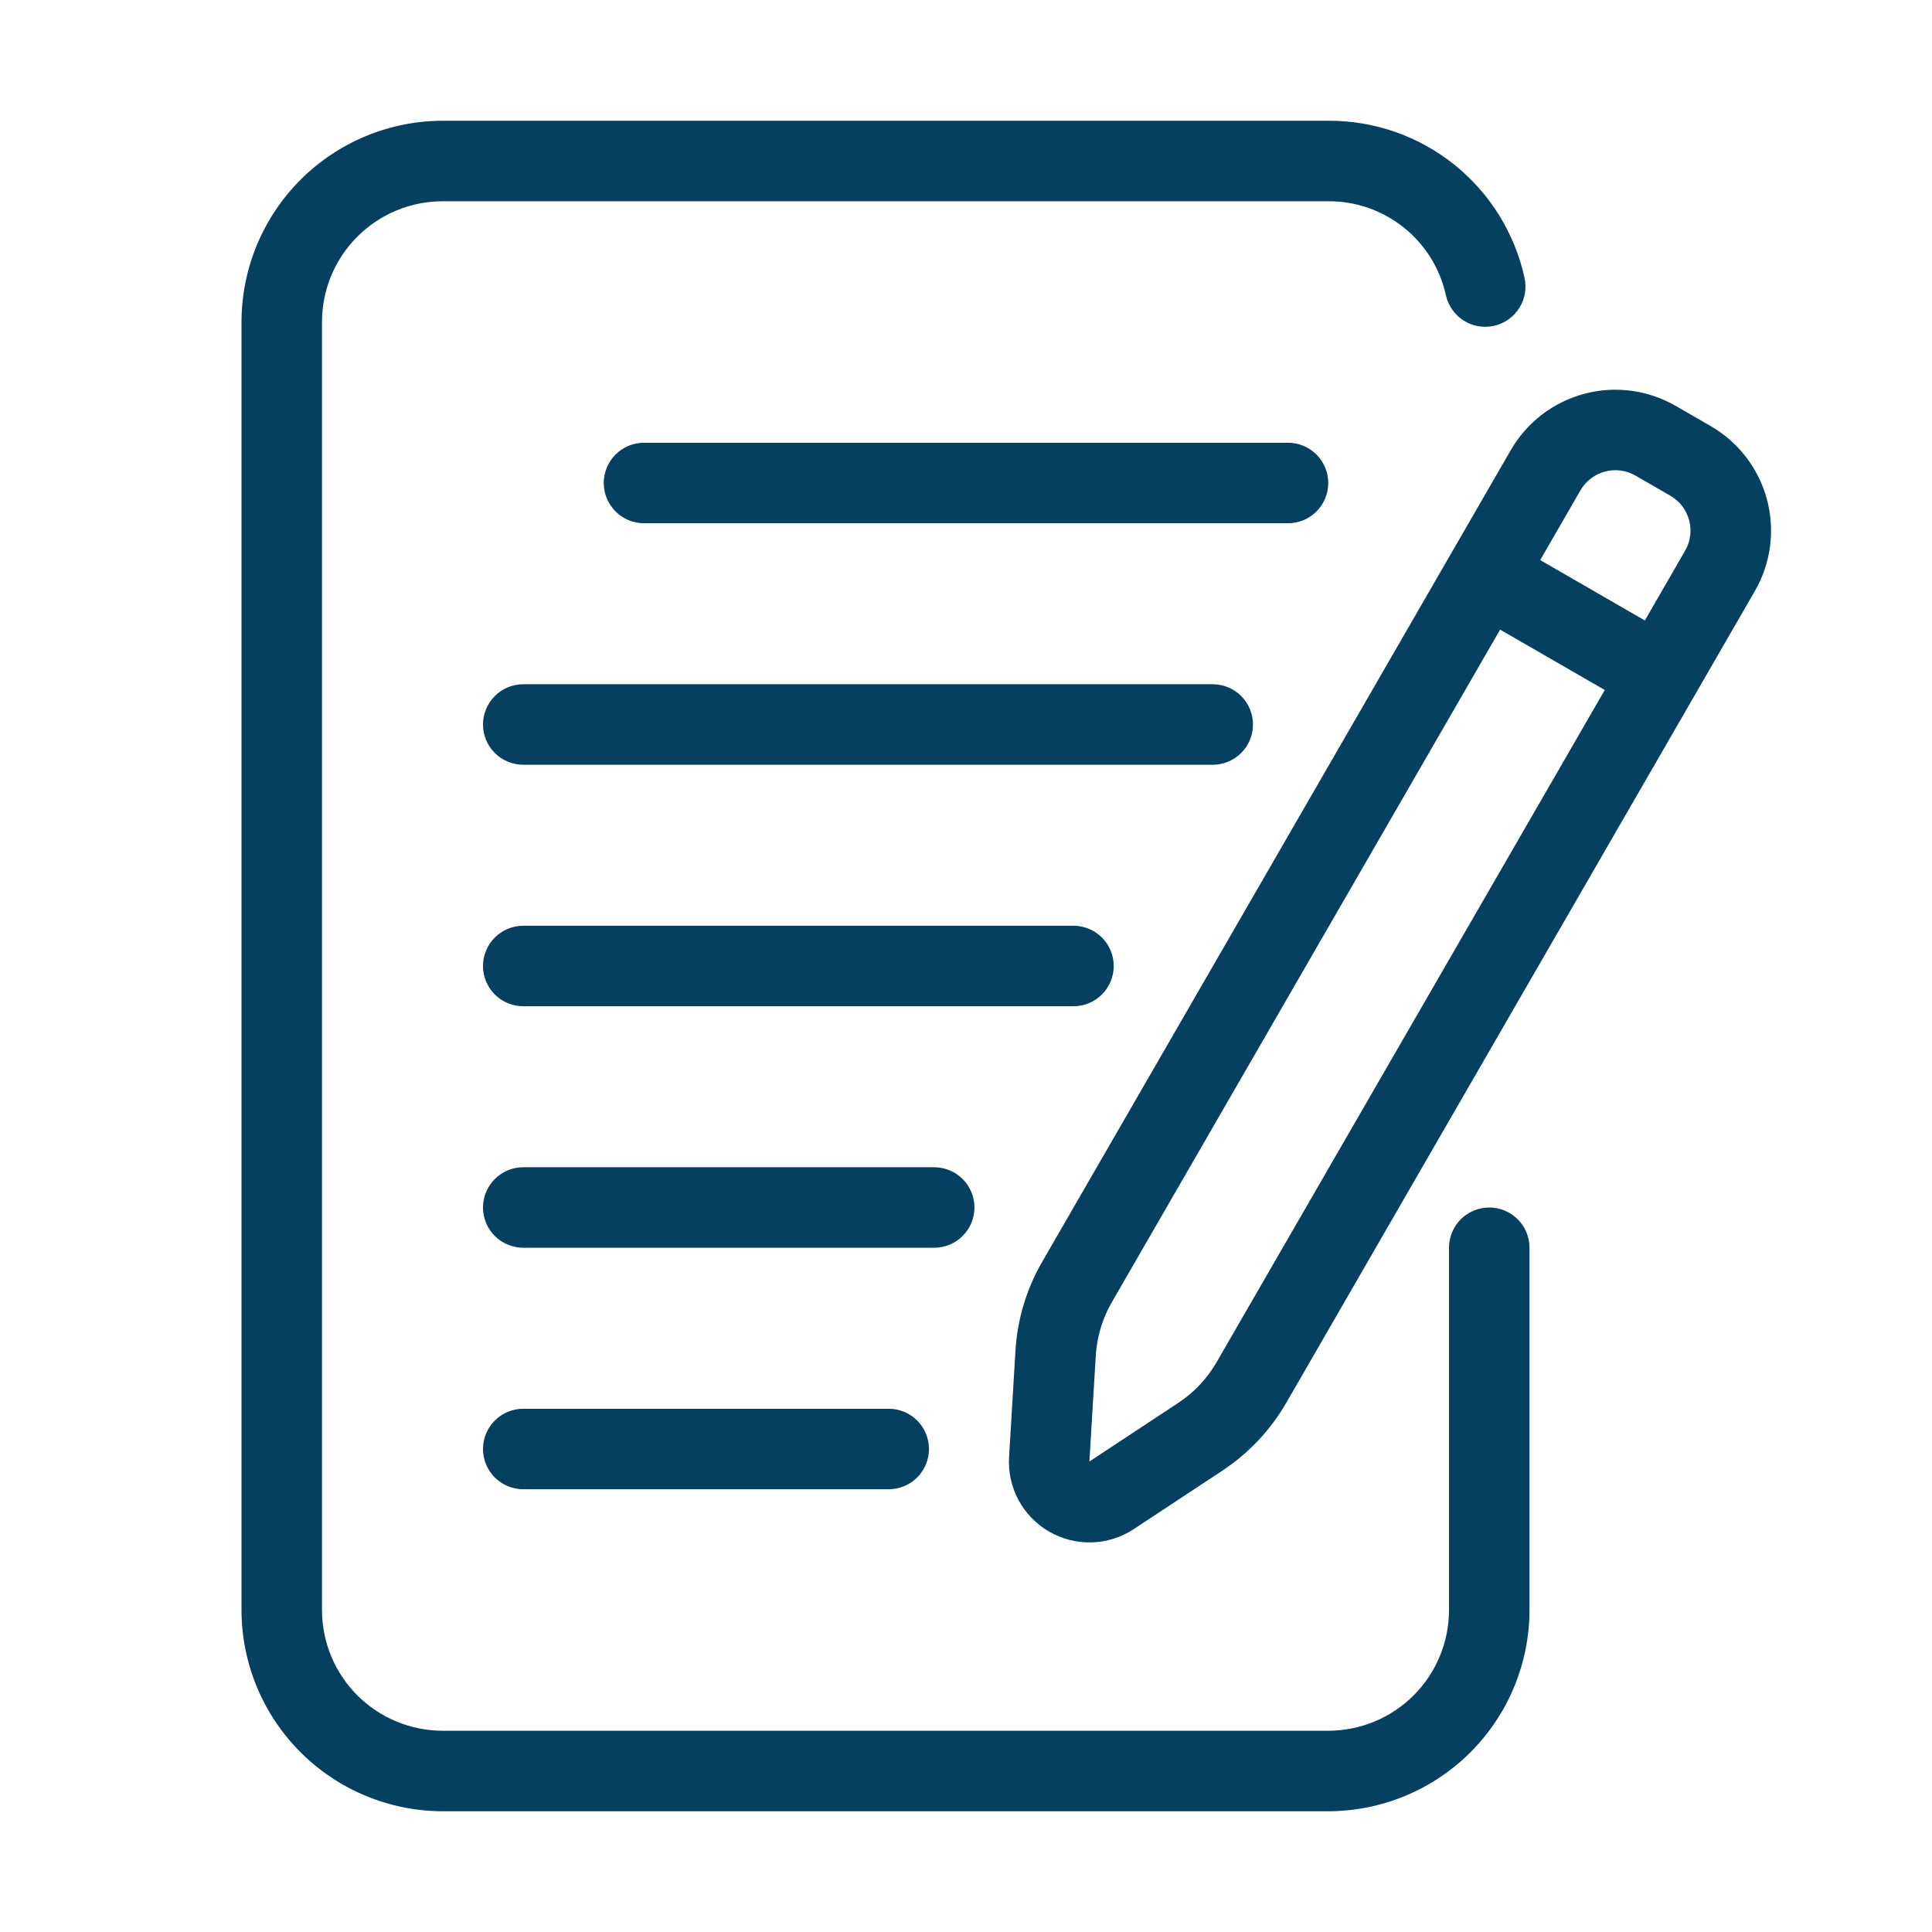
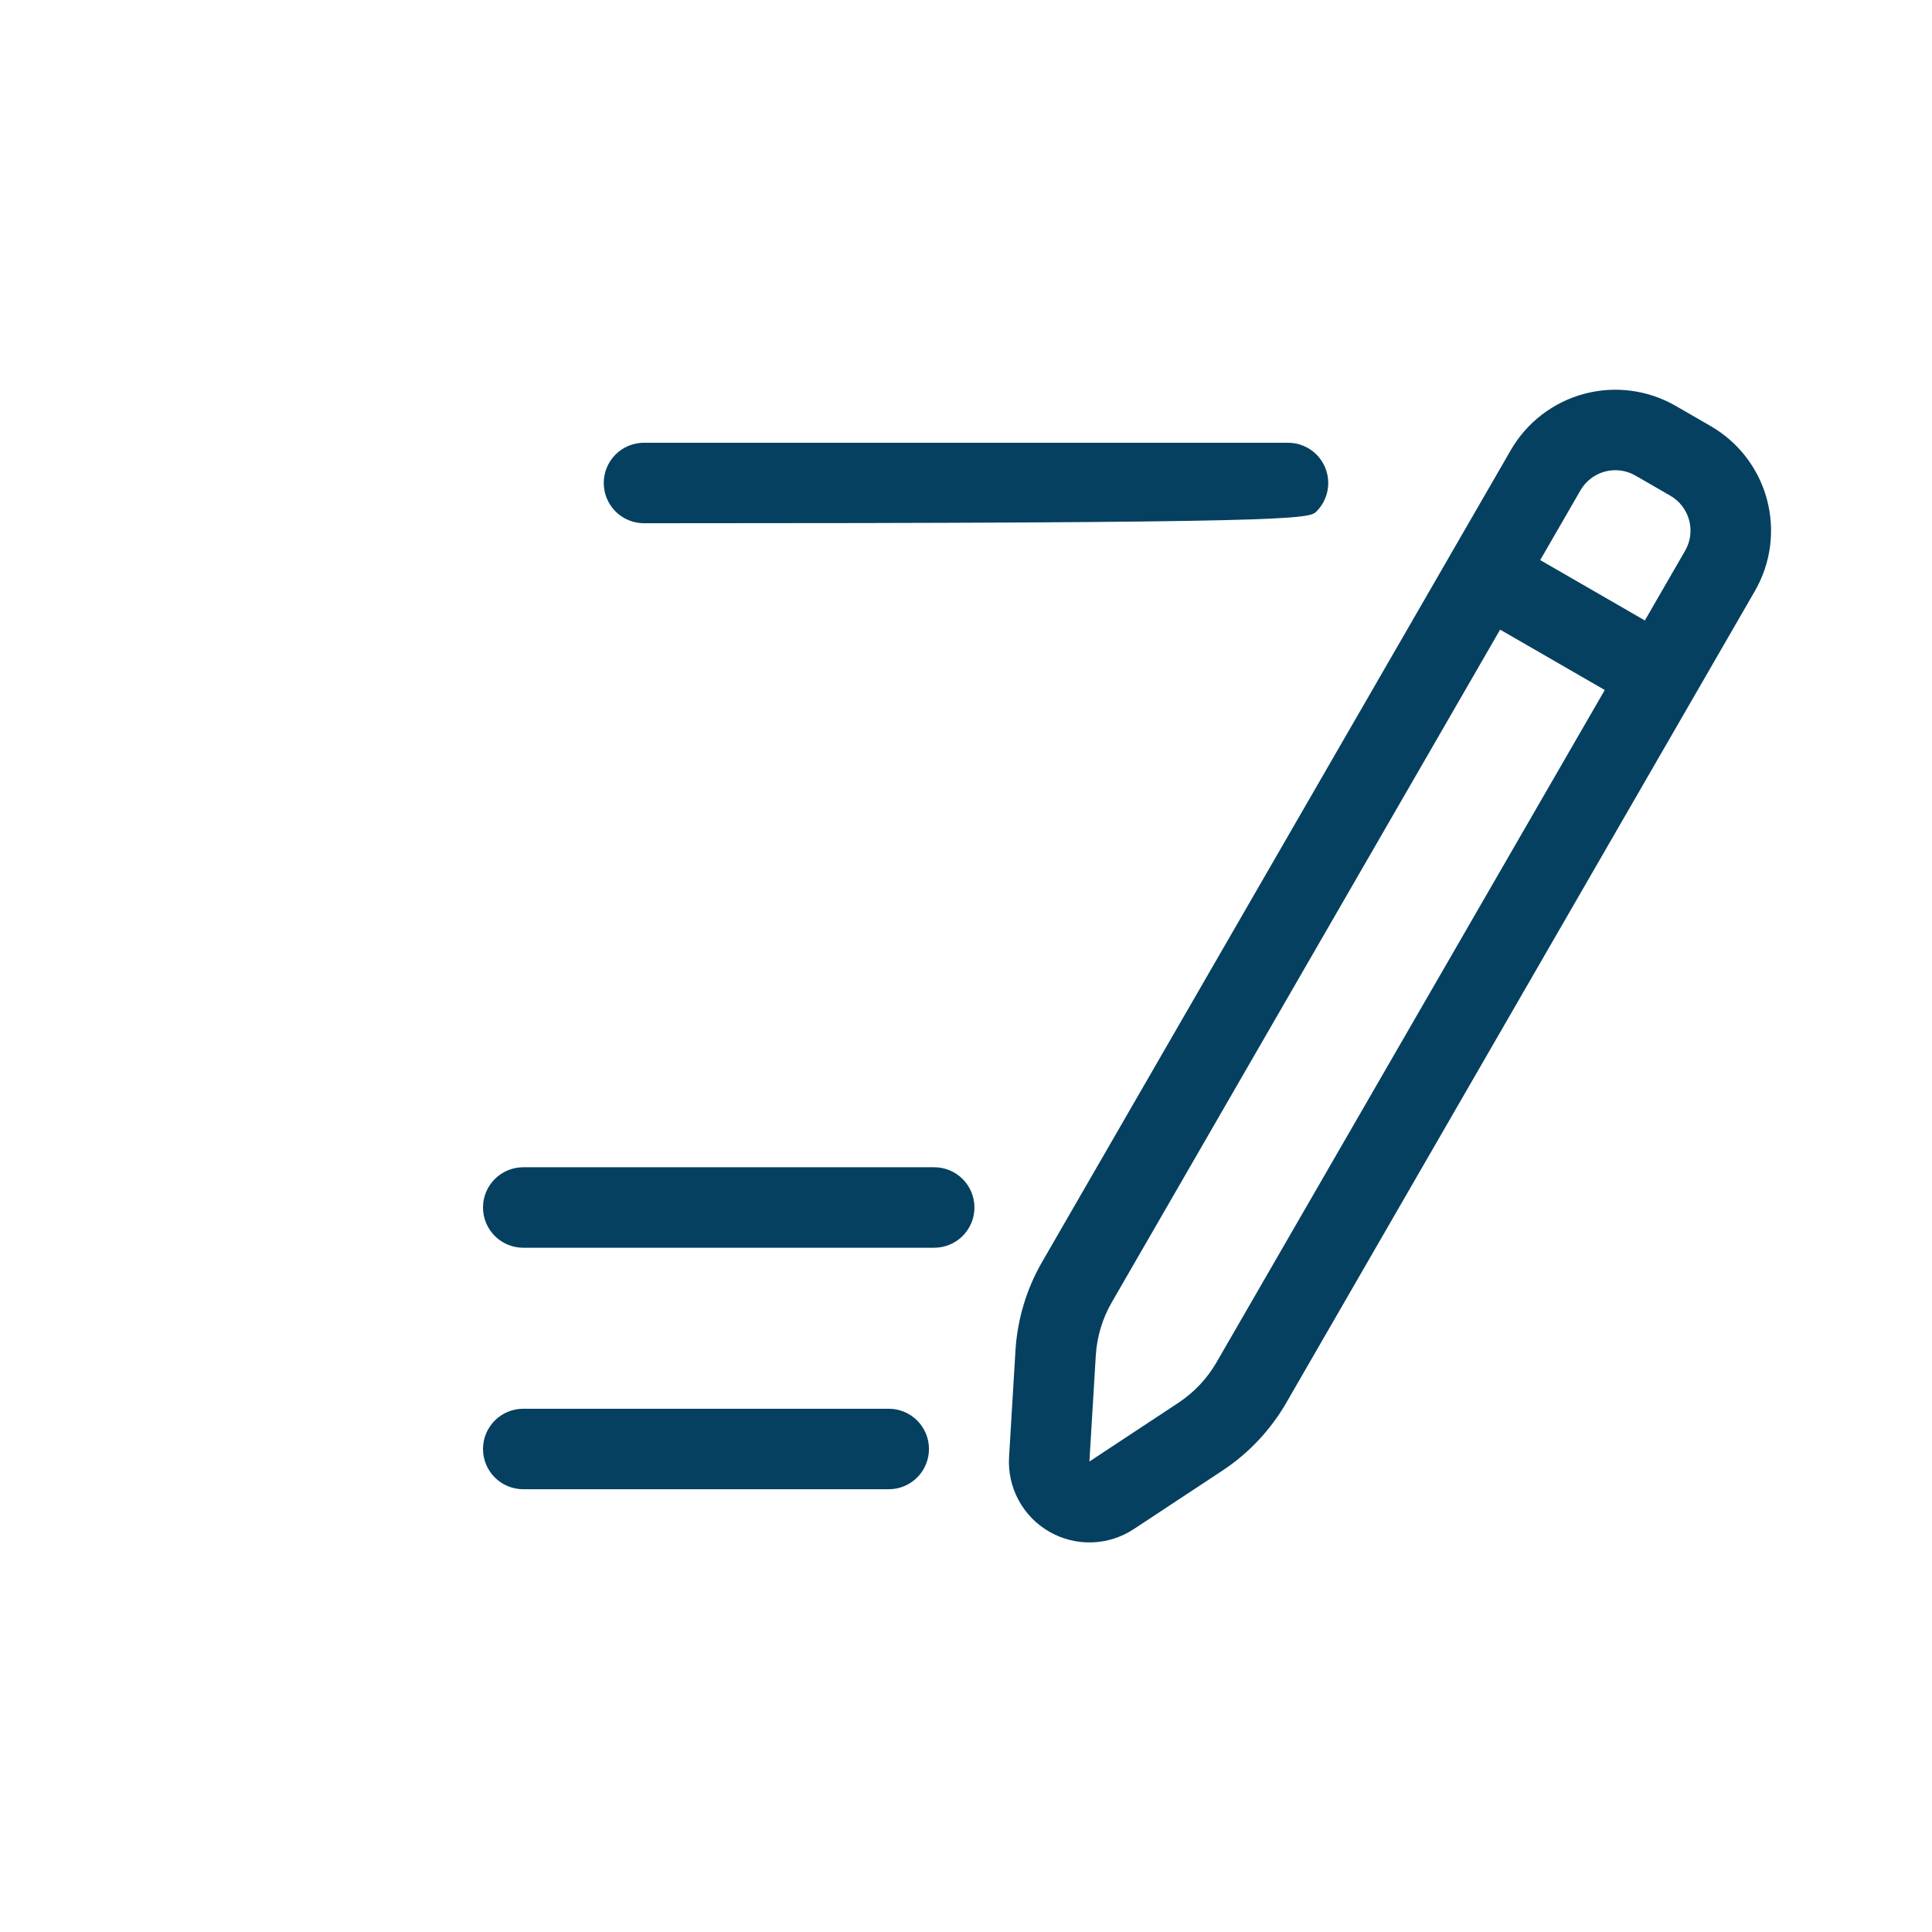
<svg xmlns="http://www.w3.org/2000/svg" width="512" height="512" viewBox="0 0 512 512" fill="none">
-   <path d="M394.667 320C391.838 320 389.125 321.124 387.124 323.124C385.124 325.124 384 327.837 384 330.666V426.666C384 435.153 380.629 443.293 374.627 449.294C368.626 455.295 360.487 458.666 352 458.666H117.333C108.846 458.666 100.707 455.295 94.706 449.294C88.705 443.293 85.333 435.153 85.333 426.666V85.333C85.333 76.846 88.705 68.707 94.706 62.706C100.707 56.705 108.846 53.333 117.333 53.333H352C359.268 53.291 366.331 55.745 372.007 60.284C377.684 64.823 381.631 71.172 383.189 78.272C383.809 81.033 385.5 83.435 387.89 84.949C390.281 86.463 393.175 86.966 395.936 86.347C398.697 85.727 401.099 84.036 402.613 81.645C404.128 79.255 404.63 76.361 404.011 73.6C401.411 61.761 394.829 51.172 385.363 43.601C375.897 36.03 364.121 31.935 352 32H117.333C103.194 32.017 89.638 37.641 79.64 47.639C69.641 57.638 64.017 71.193 64 85.333V426.666C64.017 440.806 69.641 454.362 79.64 464.36C89.638 474.358 103.194 479.983 117.333 480H352C366.14 479.983 379.695 474.358 389.694 464.36C399.692 454.362 405.316 440.806 405.333 426.666V330.666C405.333 327.837 404.21 325.124 402.209 323.124C400.209 321.124 397.496 320 394.667 320Z" fill="#054060" />
  <path d="M453.333 112.907L444.096 107.573C440.454 105.47 436.434 104.105 432.265 103.556C428.095 103.007 423.859 103.286 419.797 104.375C415.736 105.465 411.929 107.345 408.594 109.907C405.259 112.469 402.462 115.663 400.363 119.307L276.16 334.443C272.025 341.614 269.611 349.647 269.109 357.909L267.413 386.133C267.173 390.091 268.041 394.037 269.919 397.529C271.796 401.021 274.61 403.92 278.044 405.902C281.478 407.884 285.397 408.869 289.36 408.748C293.323 408.627 297.173 407.404 300.48 405.216L324.032 389.675C330.931 385.099 336.68 378.992 340.832 371.829L465.066 156.619C467.167 152.978 468.529 148.959 469.076 144.792C469.623 140.625 469.344 136.391 468.254 132.332C467.165 128.273 465.286 124.468 462.726 121.135C460.166 117.802 456.974 115.006 453.333 112.907ZM322.346 361.109C319.852 365.397 316.398 369.048 312.256 371.776L288.704 387.317L290.4 359.146C290.715 354.186 292.175 349.367 294.667 345.066L397.547 166.859L425.28 182.859L322.346 361.109ZM446.571 145.952L435.904 164.427L408.17 148.427L418.837 129.952C419.537 128.736 420.469 127.671 421.581 126.816C422.692 125.962 423.962 125.335 425.316 124.971C426.67 124.607 428.083 124.514 429.473 124.697C430.864 124.88 432.204 125.336 433.419 126.037L442.656 131.371C443.871 132.07 444.937 133.002 445.791 134.114C446.646 135.226 447.273 136.495 447.637 137.849C448 139.204 448.093 140.617 447.91 142.007C447.727 143.397 447.272 144.738 446.571 145.952Z" fill="#054060" />
-   <path d="M352 128C352 125.171 350.876 122.458 348.876 120.457C346.875 118.457 344.162 117.333 341.333 117.333H170.667C167.838 117.333 165.125 118.457 163.124 120.457C161.124 122.458 160 125.171 160 128C160 130.829 161.124 133.542 163.124 135.542C165.125 137.543 167.838 138.666 170.667 138.666H341.333C344.162 138.666 346.875 137.543 348.876 135.542C350.876 133.542 352 130.829 352 128Z" fill="#054060" />
-   <path d="M332.053 192C332.053 189.171 330.93 186.458 328.929 184.457C326.929 182.457 324.216 181.333 321.387 181.333H138.667C135.838 181.333 133.125 182.457 131.124 184.457C129.124 186.458 128 189.171 128 192C128 194.829 129.124 197.542 131.124 199.542C133.125 201.543 135.838 202.666 138.667 202.666H321.387C324.216 202.666 326.929 201.543 328.929 199.542C330.93 197.542 332.053 194.829 332.053 192Z" fill="#054060" />
-   <path d="M295.147 256C295.147 253.171 294.023 250.458 292.022 248.457C290.022 246.457 287.309 245.333 284.48 245.333H138.667C135.838 245.333 133.125 246.457 131.124 248.457C129.124 250.458 128 253.171 128 256C128 258.829 129.124 261.542 131.124 263.542C133.125 265.543 135.838 266.666 138.667 266.666H284.48C287.309 266.666 290.022 265.543 292.022 263.542C294.023 261.542 295.147 258.829 295.147 256Z" fill="#054060" />
+   <path d="M352 128C352 125.171 350.876 122.458 348.876 120.457C346.875 118.457 344.162 117.333 341.333 117.333H170.667C167.838 117.333 165.125 118.457 163.124 120.457C161.124 122.458 160 125.171 160 128C160 130.829 161.124 133.542 163.124 135.542C165.125 137.543 167.838 138.666 170.667 138.666C344.162 138.666 346.875 137.543 348.876 135.542C350.876 133.542 352 130.829 352 128Z" fill="#054060" />
  <path d="M258.24 320C258.24 317.171 257.116 314.458 255.116 312.457C253.115 310.457 250.402 309.333 247.573 309.333H138.667C135.838 309.333 133.125 310.457 131.124 312.457C129.124 314.458 128 317.171 128 320C128 322.829 129.124 325.542 131.124 327.542C133.125 329.543 135.838 330.666 138.667 330.666H247.573C250.402 330.666 253.115 329.543 255.116 327.542C257.116 325.542 258.24 322.829 258.24 320Z" fill="#054060" />
  <path d="M138.667 373.333C135.838 373.333 133.125 374.457 131.124 376.457C129.124 378.458 128 381.171 128 384C128 386.829 129.124 389.542 131.124 391.542C133.125 393.543 135.838 394.666 138.667 394.666H235.52C238.349 394.666 241.062 393.543 243.062 391.542C245.063 389.542 246.187 386.829 246.187 384C246.187 381.171 245.063 378.458 243.062 376.457C241.062 374.457 238.349 373.333 235.52 373.333H138.667Z" fill="#054060" />
</svg>